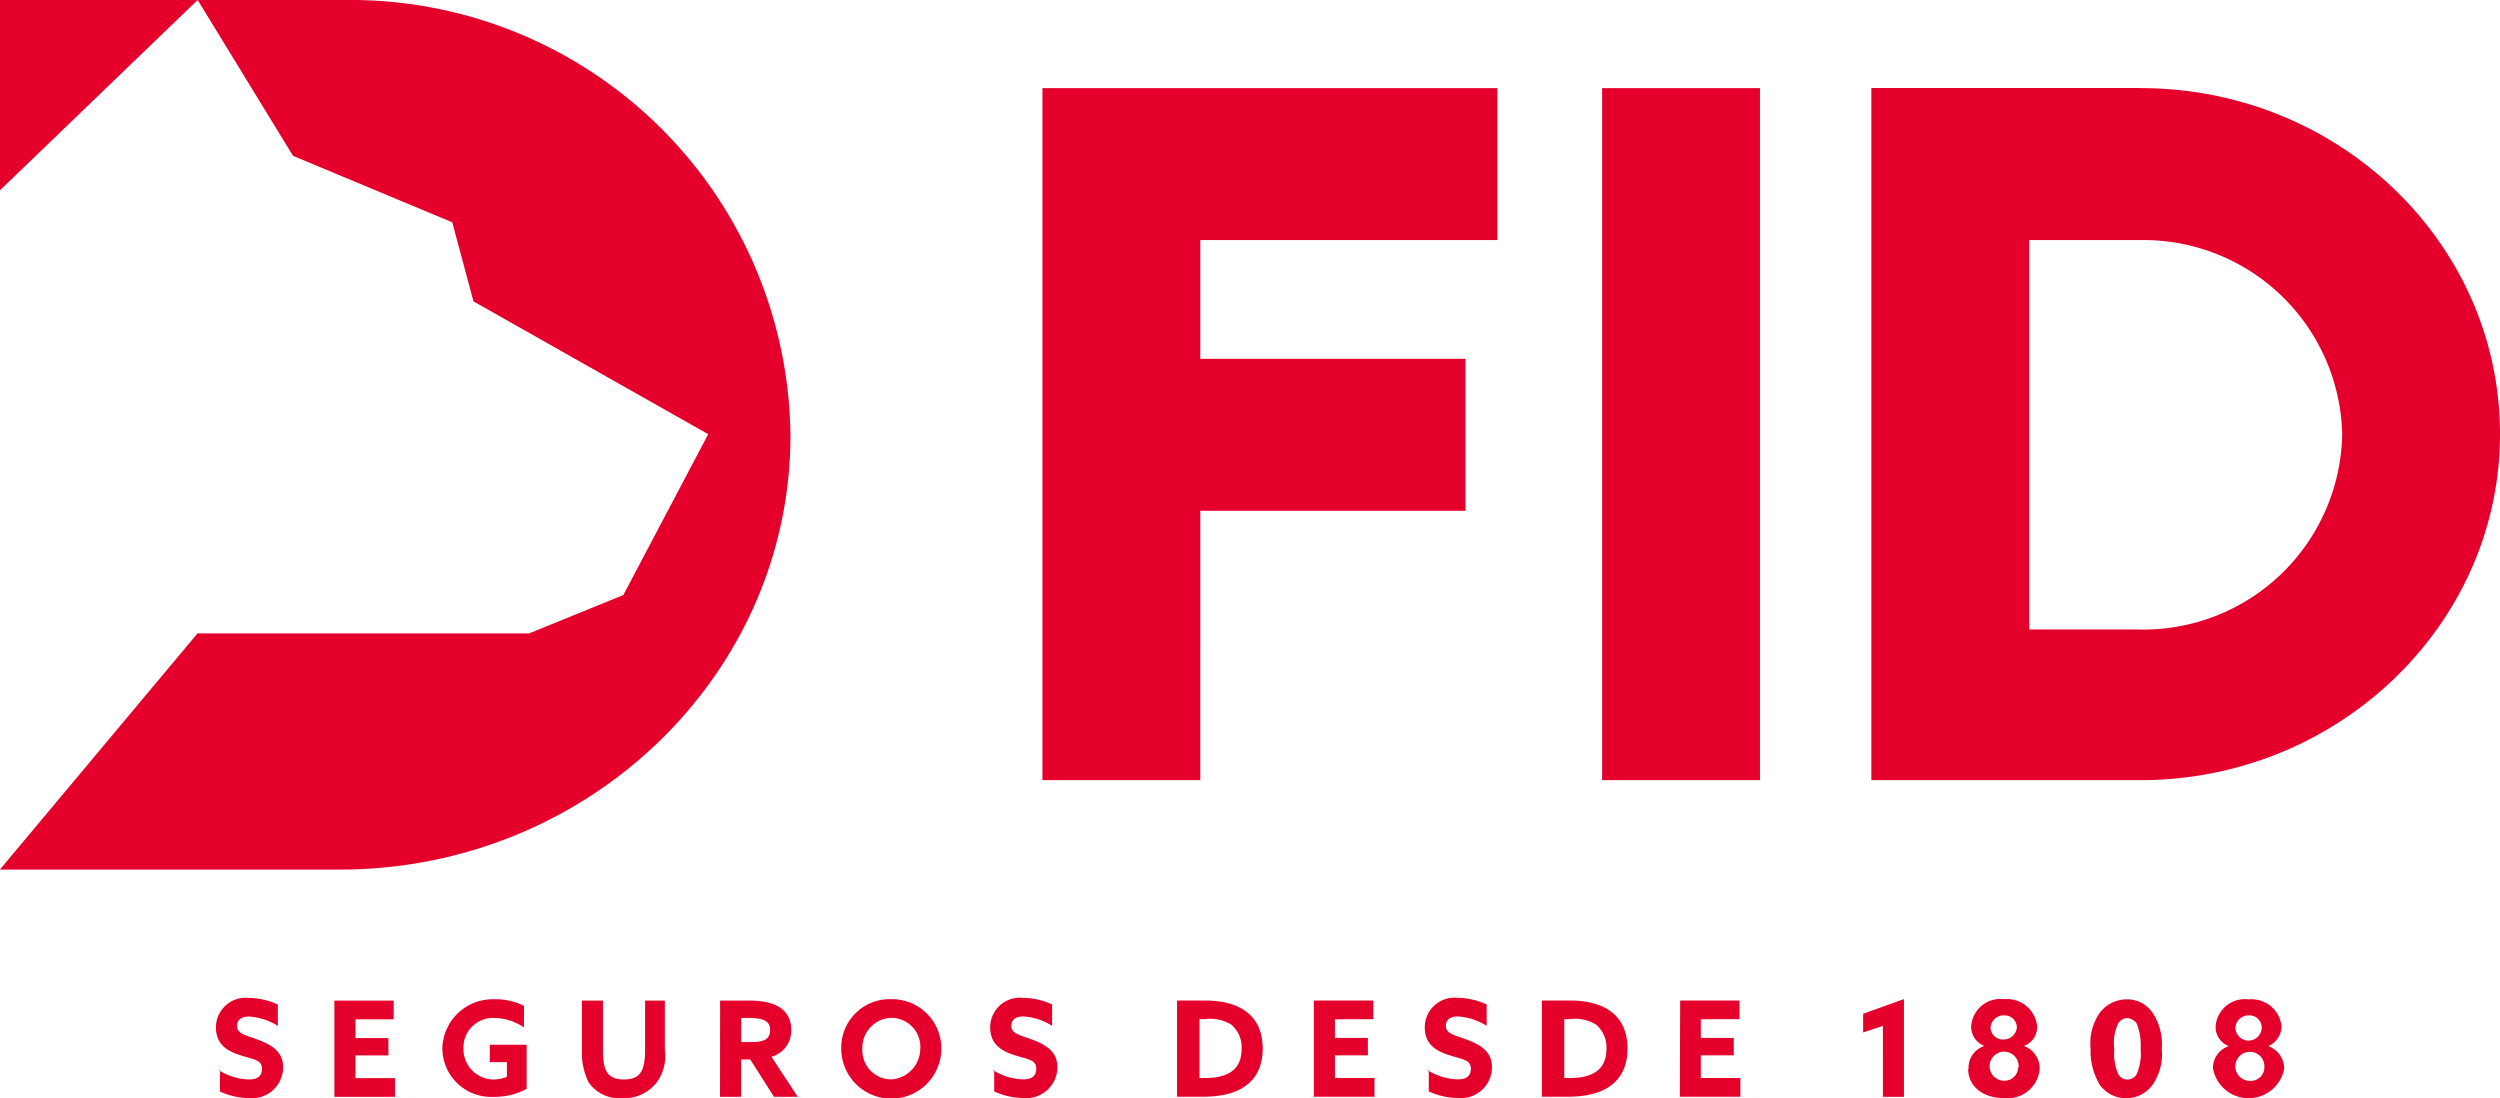
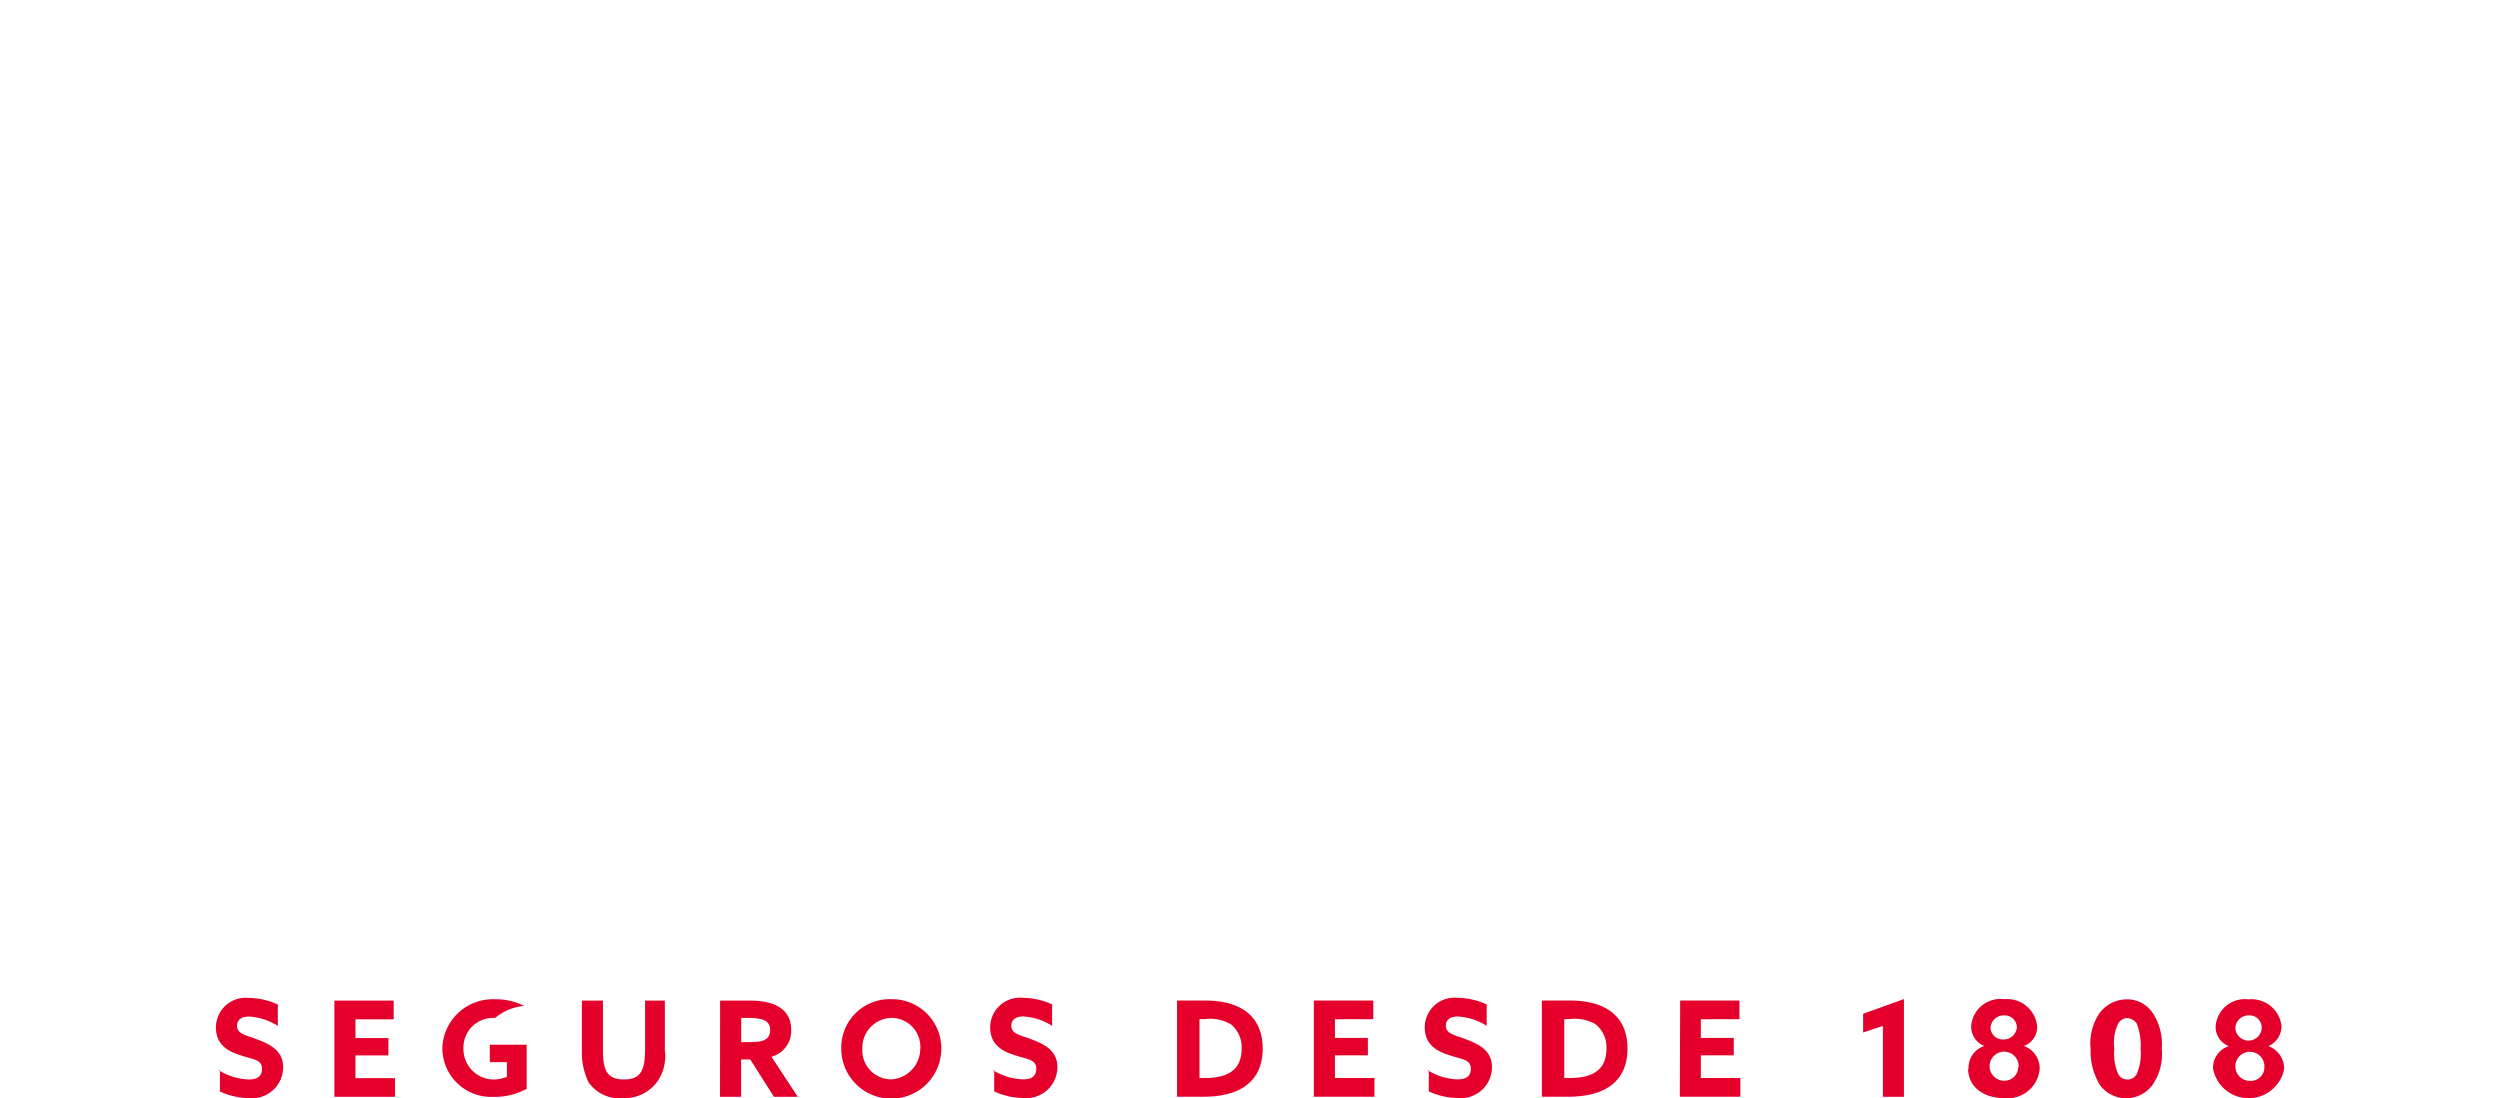
<svg xmlns="http://www.w3.org/2000/svg" width="113.828" height="50" viewBox="0 0 113.828 50">
  <g id="logo-header" transform="translate(-11.959 -8.579)">
-     <path id="Trazado_39" data-name="Trazado 39" d="M84.906,12.591h7.186V44.1H84.906ZM59.423,44.1h7.186V31.836H78.686V24.917H66.609V19.51H80.135V12.591H59.423Zm50-31.513H97.164V44.1h12.259c9,0,16.364-7.093,16.364-15.757S118.48,12.591,109.423,12.591Zm0,24.652h-5.072V19.51h5.072a9.047,9.047,0,0,1,9.179,8.838A9.058,9.058,0,0,1,109.423,37.244ZM28.143,8.579H11.959v8.663l9-8.663L25.3,15.673,32.551,18.7l.966,3.6,10.688,6.047-3.865,7.326-4.287,1.744h-15.1l-9,10.756H27.418c11.353,0,20.531-8.9,20.531-19.769A20.032,20.032,0,0,0,28.143,8.579Z" fill="#e4002b" />
-     <path id="Trazado_40" data-name="Trazado 40" d="M21.909,59.143a2.737,2.737,0,0,0,1.379.426c.36,0,.6-.122.6-.487,0-.426-.42-.426-.959-.608-.6-.183-1.139-.487-1.139-1.278a1.353,1.353,0,0,1,1.5-1.339,3.227,3.227,0,0,1,1.319.3v.974a2.722,2.722,0,0,0-1.319-.426c-.3,0-.539.122-.539.426,0,.365.42.426.9.608.659.243,1.2.548,1.2,1.278a1.415,1.415,0,0,1-1.559,1.4,3.225,3.225,0,0,1-1.319-.3v-.974Zm5.275-3.164h2.7v.852H28.143v.852h1.5v.791h-1.5v1.034h1.8v.852H27.184Zm7.313-.061a2.822,2.822,0,0,1,1.319.3V57.2A2.434,2.434,0,0,0,34.5,56.77a1.347,1.347,0,0,0-1.439,1.4,1.381,1.381,0,0,0,1.439,1.4,1.726,1.726,0,0,0,.539-.122v-.669h-.779v-.791h1.678v2.008a3.041,3.041,0,0,1-1.5.365A2.222,2.222,0,0,1,32.1,58.109,2.3,2.3,0,0,1,34.5,55.918Zm3.956,2.312V55.979h.959V58.23c0,.913.18,1.339.959,1.339.719,0,.959-.365.959-1.339V55.979h.9V58.23a2.027,2.027,0,0,1-.36,1.46,1.846,1.846,0,0,1-1.559.73,1.7,1.7,0,0,1-1.558-.73A3.112,3.112,0,0,1,38.453,58.23Zm6.294-2.251h1.379c.959,0,1.858.3,1.858,1.339a1.222,1.222,0,0,1-.9,1.217l1.2,1.825H47.2l-1.079-1.7h-.42v1.7h-.959Zm1.439,1.886c.539,0,.839-.122.839-.548,0-.365-.24-.548-.959-.548h-.36v1.1Zm4.076.3a2.207,2.207,0,0,1,2.278-2.251,2.242,2.242,0,0,1,2.278,2.251,2.278,2.278,0,0,1-4.556,0Zm3.6,0a1.319,1.319,0,0,0-1.319-1.4,1.355,1.355,0,0,0-1.319,1.4,1.319,1.319,0,0,0,1.319,1.4A1.4,1.4,0,0,0,53.858,58.169Zm3.3.974a2.737,2.737,0,0,0,1.379.426c.36,0,.6-.122.6-.487,0-.426-.42-.426-.959-.608-.6-.183-1.139-.487-1.139-1.278a1.353,1.353,0,0,1,1.5-1.339,3.227,3.227,0,0,1,1.319.3v.974a2.722,2.722,0,0,0-1.319-.426c-.3,0-.539.122-.539.426,0,.365.42.426.9.608.659.243,1.2.548,1.2,1.278a1.415,1.415,0,0,1-1.559,1.4,3.226,3.226,0,0,1-1.319-.3v-.974Zm8.452-3.164h1.2c1.738,0,2.637.791,2.637,2.19,0,1.339-.839,2.19-2.7,2.19h-1.2V55.979Zm1.2,3.529c1.2,0,1.678-.487,1.678-1.339a1.345,1.345,0,0,0-.479-1.1,1.859,1.859,0,0,0-1.2-.243h-.24v2.677Zm5.035-3.529h2.637v.852H72.74v.852h1.5v.791h-1.5v1.034h1.8v.852H71.781V55.979Zm5.1,3.164a2.737,2.737,0,0,0,1.379.426c.36,0,.6-.122.6-.487,0-.426-.42-.426-.959-.608-.6-.183-1.139-.487-1.139-1.278a1.353,1.353,0,0,1,1.5-1.339,3.227,3.227,0,0,1,1.319.3v.974a2.722,2.722,0,0,0-1.319-.426c-.3,0-.539.122-.539.426,0,.365.42.426.9.608.659.243,1.2.548,1.2,1.278a1.415,1.415,0,0,1-1.559,1.4,3.225,3.225,0,0,1-1.319-.3v-.974Zm5.275-3.164h1.2c1.738,0,2.637.791,2.637,2.19,0,1.339-.839,2.19-2.7,2.19h-1.2V55.979Zm1.2,3.529c1.2,0,1.678-.487,1.678-1.339a1.346,1.346,0,0,0-.48-1.1,1.859,1.859,0,0,0-1.2-.243h-.24v2.677Zm5.035-3.529h2.7v.852H89.4v.852h1.5v.791H89.4v1.034h1.8v.852H88.444Zm9.231,1.156-.9.3v-.852l1.858-.669V60.36h-.958Zm3.9,1.947a1.039,1.039,0,0,1,.72-1.034.936.936,0,0,1-.6-.913,1.334,1.334,0,0,1,1.5-1.217,1.375,1.375,0,0,1,1.5,1.217.912.912,0,0,1-.6.913,1.091,1.091,0,0,1,.719,1.034,1.461,1.461,0,0,1-1.618,1.339C102.231,60.421,101.571,59.873,101.571,59.082Zm2.278-.061a.661.661,0,1,0-.659.609A.62.62,0,0,0,103.849,59.021ZM103.79,57.2a.557.557,0,0,0-.6-.548.6.6,0,0,0-.6.548.557.557,0,0,0,.6.548A.6.6,0,0,0,103.79,57.2Zm3.776,2.616a2.986,2.986,0,0,1-.419-1.643,2.445,2.445,0,0,1,.419-1.643,1.558,1.558,0,0,1,1.2-.609,1.393,1.393,0,0,1,1.2.609,2.552,2.552,0,0,1,.419,1.643,2.445,2.445,0,0,1-.419,1.643,1.486,1.486,0,0,1-2.4,0Zm1.678-.487a2.345,2.345,0,0,0,.18-1.156,2.692,2.692,0,0,0-.18-1.156.6.6,0,0,0-.419-.243.5.5,0,0,0-.419.243,2.013,2.013,0,0,0-.18,1.156,2.357,2.357,0,0,0,.18,1.156.483.483,0,0,0,.839,0Zm3.477-.243a1.038,1.038,0,0,1,.719-1.034.936.936,0,0,1-.6-.913,1.335,1.335,0,0,1,1.5-1.217,1.375,1.375,0,0,1,1.5,1.217,1,1,0,0,1-.6.913,1.092,1.092,0,0,1,.72,1.034,1.648,1.648,0,0,1-3.237,0Zm2.338-.061a.662.662,0,1,0-.66.609A.62.62,0,0,0,115.059,59.021Zm-.121-1.825a.557.557,0,0,0-.6-.548.6.6,0,0,0-.6.548.6.6,0,0,0,1.2,0Z" transform="translate(0 -1.841)" fill="#e4002b" />
+     <path id="Trazado_40" data-name="Trazado 40" d="M21.909,59.143a2.737,2.737,0,0,0,1.379.426c.36,0,.6-.122.6-.487,0-.426-.42-.426-.959-.608-.6-.183-1.139-.487-1.139-1.278a1.353,1.353,0,0,1,1.5-1.339,3.227,3.227,0,0,1,1.319.3v.974a2.722,2.722,0,0,0-1.319-.426c-.3,0-.539.122-.539.426,0,.365.42.426.9.608.659.243,1.2.548,1.2,1.278a1.415,1.415,0,0,1-1.559,1.4,3.225,3.225,0,0,1-1.319-.3v-.974Zm5.275-3.164h2.7v.852H28.143v.852h1.5v.791h-1.5v1.034h1.8v.852H27.184Zm7.313-.061a2.822,2.822,0,0,1,1.319.3A2.434,2.434,0,0,0,34.5,56.77a1.347,1.347,0,0,0-1.439,1.4,1.381,1.381,0,0,0,1.439,1.4,1.726,1.726,0,0,0,.539-.122v-.669h-.779v-.791h1.678v2.008a3.041,3.041,0,0,1-1.5.365A2.222,2.222,0,0,1,32.1,58.109,2.3,2.3,0,0,1,34.5,55.918Zm3.956,2.312V55.979h.959V58.23c0,.913.18,1.339.959,1.339.719,0,.959-.365.959-1.339V55.979h.9V58.23a2.027,2.027,0,0,1-.36,1.46,1.846,1.846,0,0,1-1.559.73,1.7,1.7,0,0,1-1.558-.73A3.112,3.112,0,0,1,38.453,58.23Zm6.294-2.251h1.379c.959,0,1.858.3,1.858,1.339a1.222,1.222,0,0,1-.9,1.217l1.2,1.825H47.2l-1.079-1.7h-.42v1.7h-.959Zm1.439,1.886c.539,0,.839-.122.839-.548,0-.365-.24-.548-.959-.548h-.36v1.1Zm4.076.3a2.207,2.207,0,0,1,2.278-2.251,2.242,2.242,0,0,1,2.278,2.251,2.278,2.278,0,0,1-4.556,0Zm3.6,0a1.319,1.319,0,0,0-1.319-1.4,1.355,1.355,0,0,0-1.319,1.4,1.319,1.319,0,0,0,1.319,1.4A1.4,1.4,0,0,0,53.858,58.169Zm3.3.974a2.737,2.737,0,0,0,1.379.426c.36,0,.6-.122.6-.487,0-.426-.42-.426-.959-.608-.6-.183-1.139-.487-1.139-1.278a1.353,1.353,0,0,1,1.5-1.339,3.227,3.227,0,0,1,1.319.3v.974a2.722,2.722,0,0,0-1.319-.426c-.3,0-.539.122-.539.426,0,.365.42.426.9.608.659.243,1.2.548,1.2,1.278a1.415,1.415,0,0,1-1.559,1.4,3.226,3.226,0,0,1-1.319-.3v-.974Zm8.452-3.164h1.2c1.738,0,2.637.791,2.637,2.19,0,1.339-.839,2.19-2.7,2.19h-1.2V55.979Zm1.2,3.529c1.2,0,1.678-.487,1.678-1.339a1.345,1.345,0,0,0-.479-1.1,1.859,1.859,0,0,0-1.2-.243h-.24v2.677Zm5.035-3.529h2.637v.852H72.74v.852h1.5v.791h-1.5v1.034h1.8v.852H71.781V55.979Zm5.1,3.164a2.737,2.737,0,0,0,1.379.426c.36,0,.6-.122.6-.487,0-.426-.42-.426-.959-.608-.6-.183-1.139-.487-1.139-1.278a1.353,1.353,0,0,1,1.5-1.339,3.227,3.227,0,0,1,1.319.3v.974a2.722,2.722,0,0,0-1.319-.426c-.3,0-.539.122-.539.426,0,.365.42.426.9.608.659.243,1.2.548,1.2,1.278a1.415,1.415,0,0,1-1.559,1.4,3.225,3.225,0,0,1-1.319-.3v-.974Zm5.275-3.164h1.2c1.738,0,2.637.791,2.637,2.19,0,1.339-.839,2.19-2.7,2.19h-1.2V55.979Zm1.2,3.529c1.2,0,1.678-.487,1.678-1.339a1.346,1.346,0,0,0-.48-1.1,1.859,1.859,0,0,0-1.2-.243h-.24v2.677Zm5.035-3.529h2.7v.852H89.4v.852h1.5v.791H89.4v1.034h1.8v.852H88.444Zm9.231,1.156-.9.3v-.852l1.858-.669V60.36h-.958Zm3.9,1.947a1.039,1.039,0,0,1,.72-1.034.936.936,0,0,1-.6-.913,1.334,1.334,0,0,1,1.5-1.217,1.375,1.375,0,0,1,1.5,1.217.912.912,0,0,1-.6.913,1.091,1.091,0,0,1,.719,1.034,1.461,1.461,0,0,1-1.618,1.339C102.231,60.421,101.571,59.873,101.571,59.082Zm2.278-.061a.661.661,0,1,0-.659.609A.62.62,0,0,0,103.849,59.021ZM103.79,57.2a.557.557,0,0,0-.6-.548.6.6,0,0,0-.6.548.557.557,0,0,0,.6.548A.6.6,0,0,0,103.79,57.2Zm3.776,2.616a2.986,2.986,0,0,1-.419-1.643,2.445,2.445,0,0,1,.419-1.643,1.558,1.558,0,0,1,1.2-.609,1.393,1.393,0,0,1,1.2.609,2.552,2.552,0,0,1,.419,1.643,2.445,2.445,0,0,1-.419,1.643,1.486,1.486,0,0,1-2.4,0Zm1.678-.487a2.345,2.345,0,0,0,.18-1.156,2.692,2.692,0,0,0-.18-1.156.6.6,0,0,0-.419-.243.5.5,0,0,0-.419.243,2.013,2.013,0,0,0-.18,1.156,2.357,2.357,0,0,0,.18,1.156.483.483,0,0,0,.839,0Zm3.477-.243a1.038,1.038,0,0,1,.719-1.034.936.936,0,0,1-.6-.913,1.335,1.335,0,0,1,1.5-1.217,1.375,1.375,0,0,1,1.5,1.217,1,1,0,0,1-.6.913,1.092,1.092,0,0,1,.72,1.034,1.648,1.648,0,0,1-3.237,0Zm2.338-.061a.662.662,0,1,0-.66.609A.62.62,0,0,0,115.059,59.021Zm-.121-1.825a.557.557,0,0,0-.6-.548.6.6,0,0,0-.6.548.6.6,0,0,0,1.2,0Z" transform="translate(0 -1.841)" fill="#e4002b" />
  </g>
</svg>